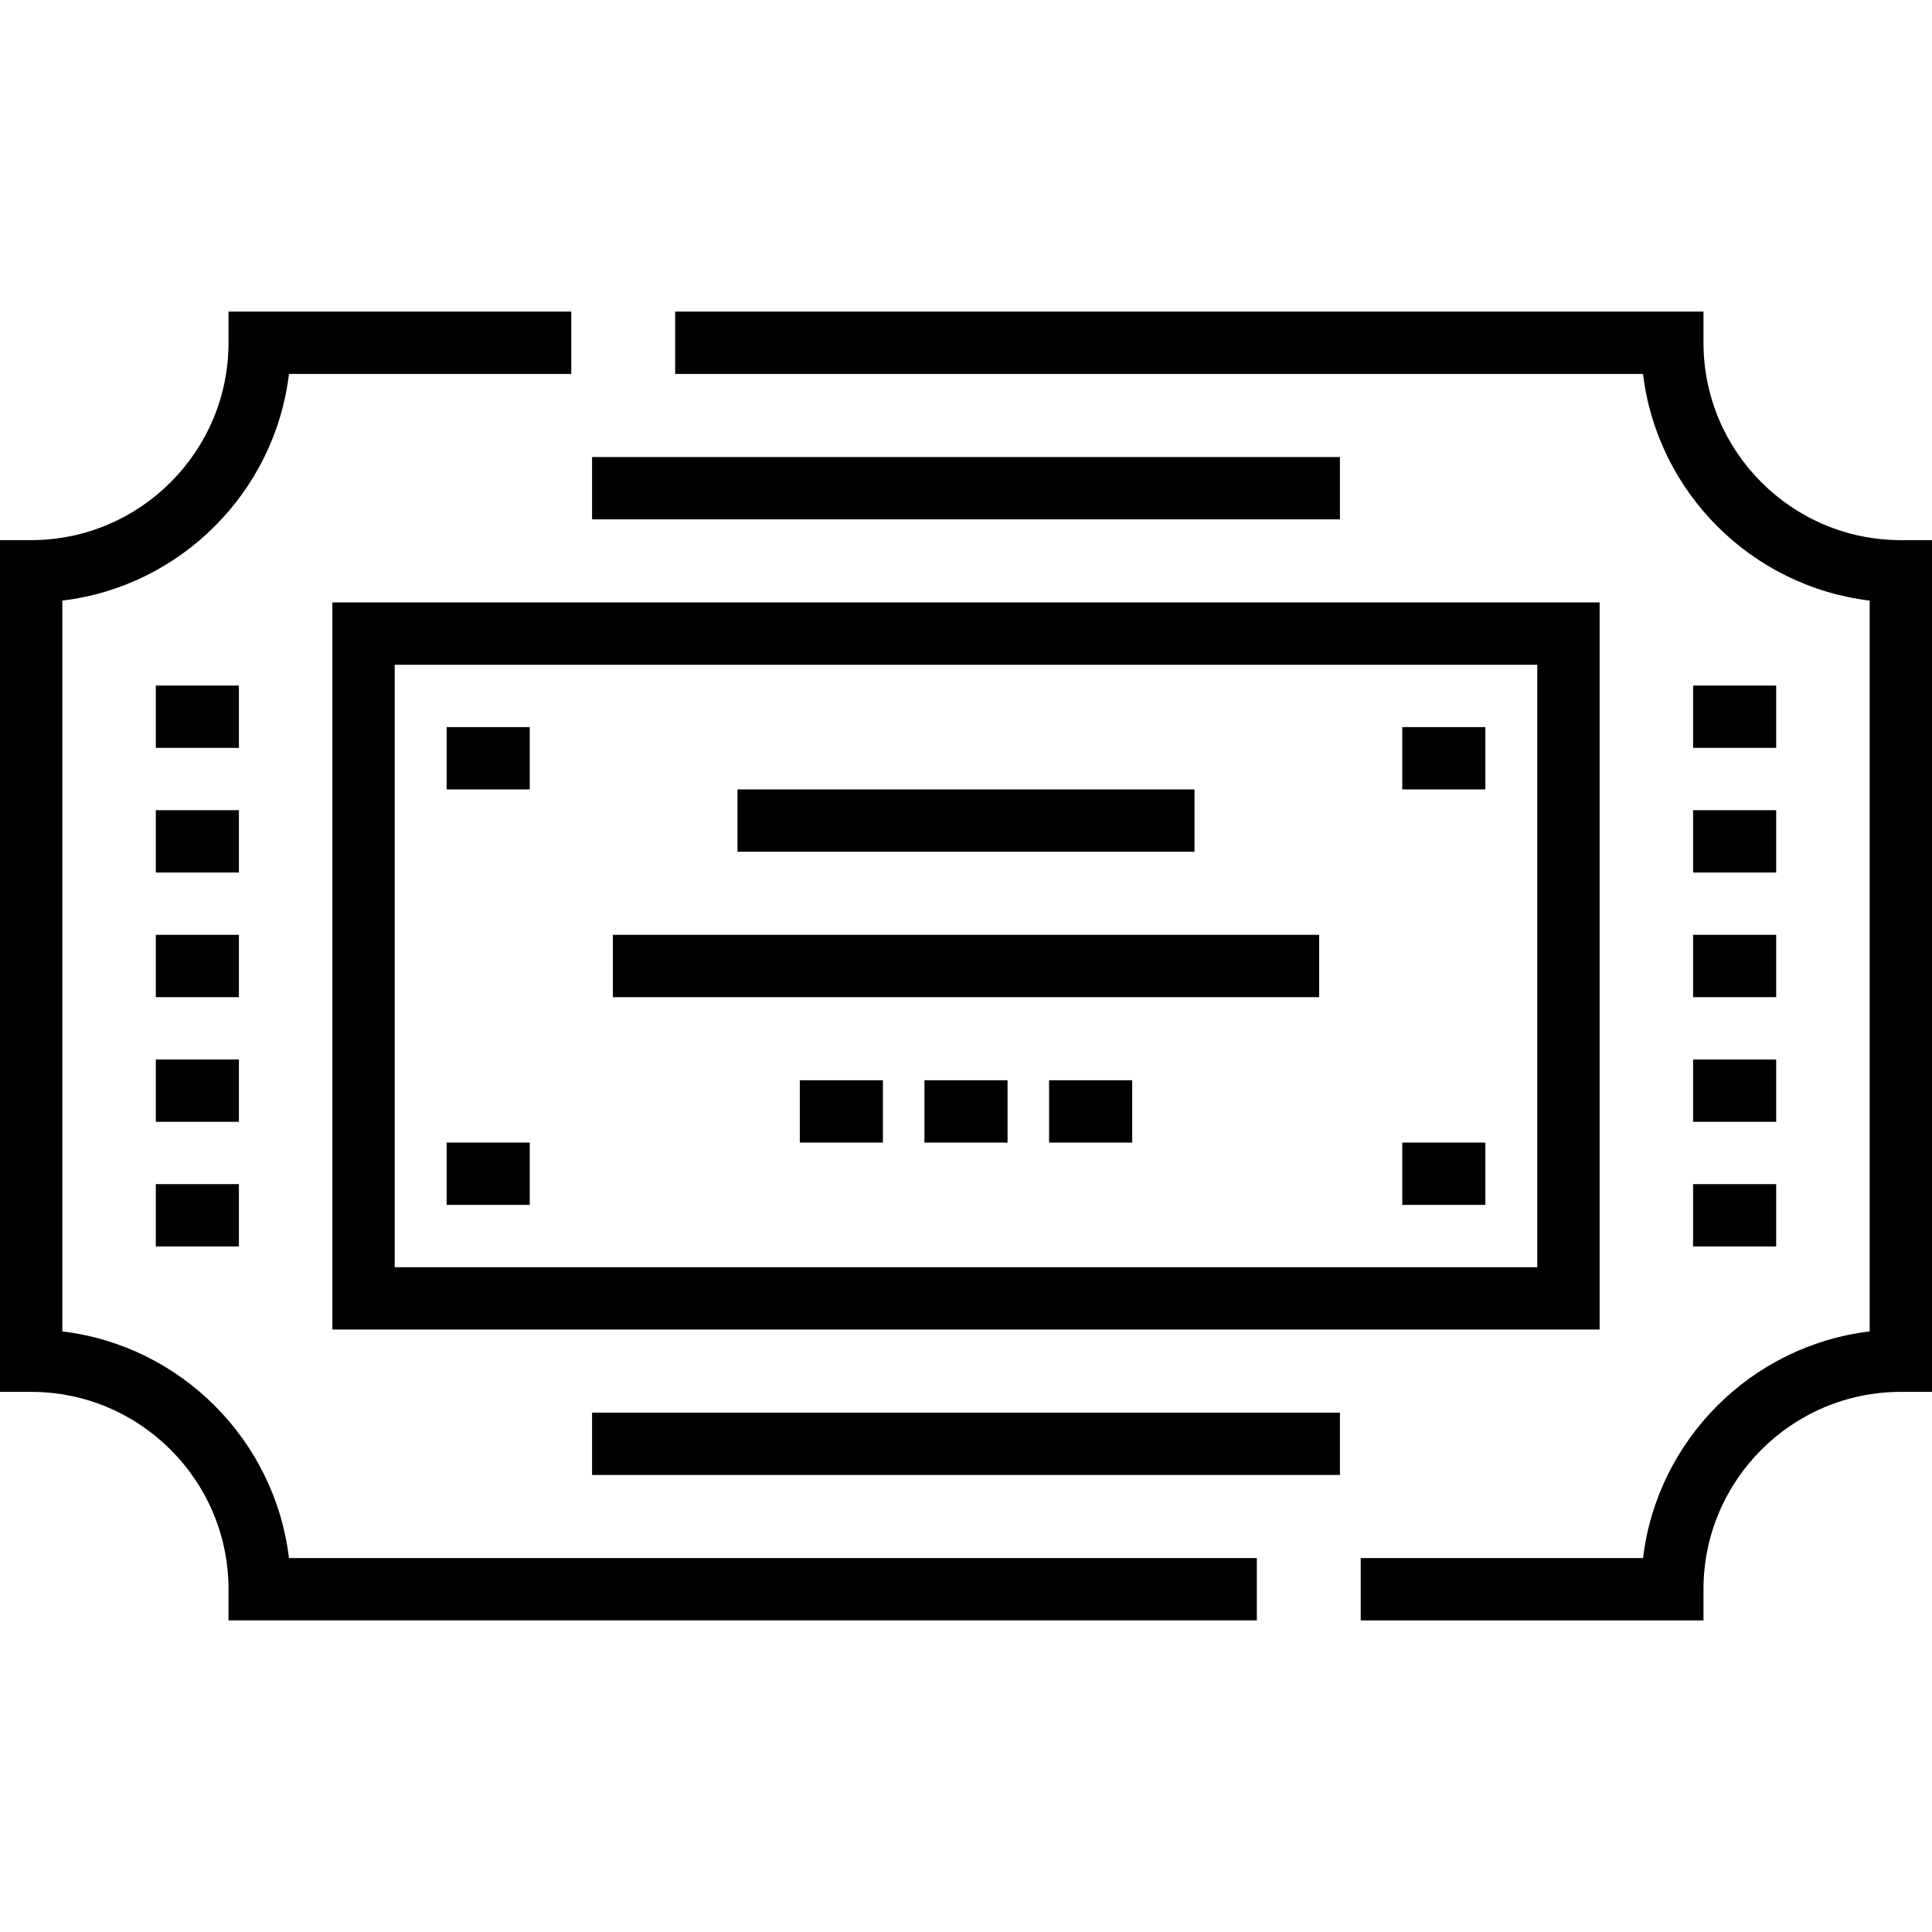
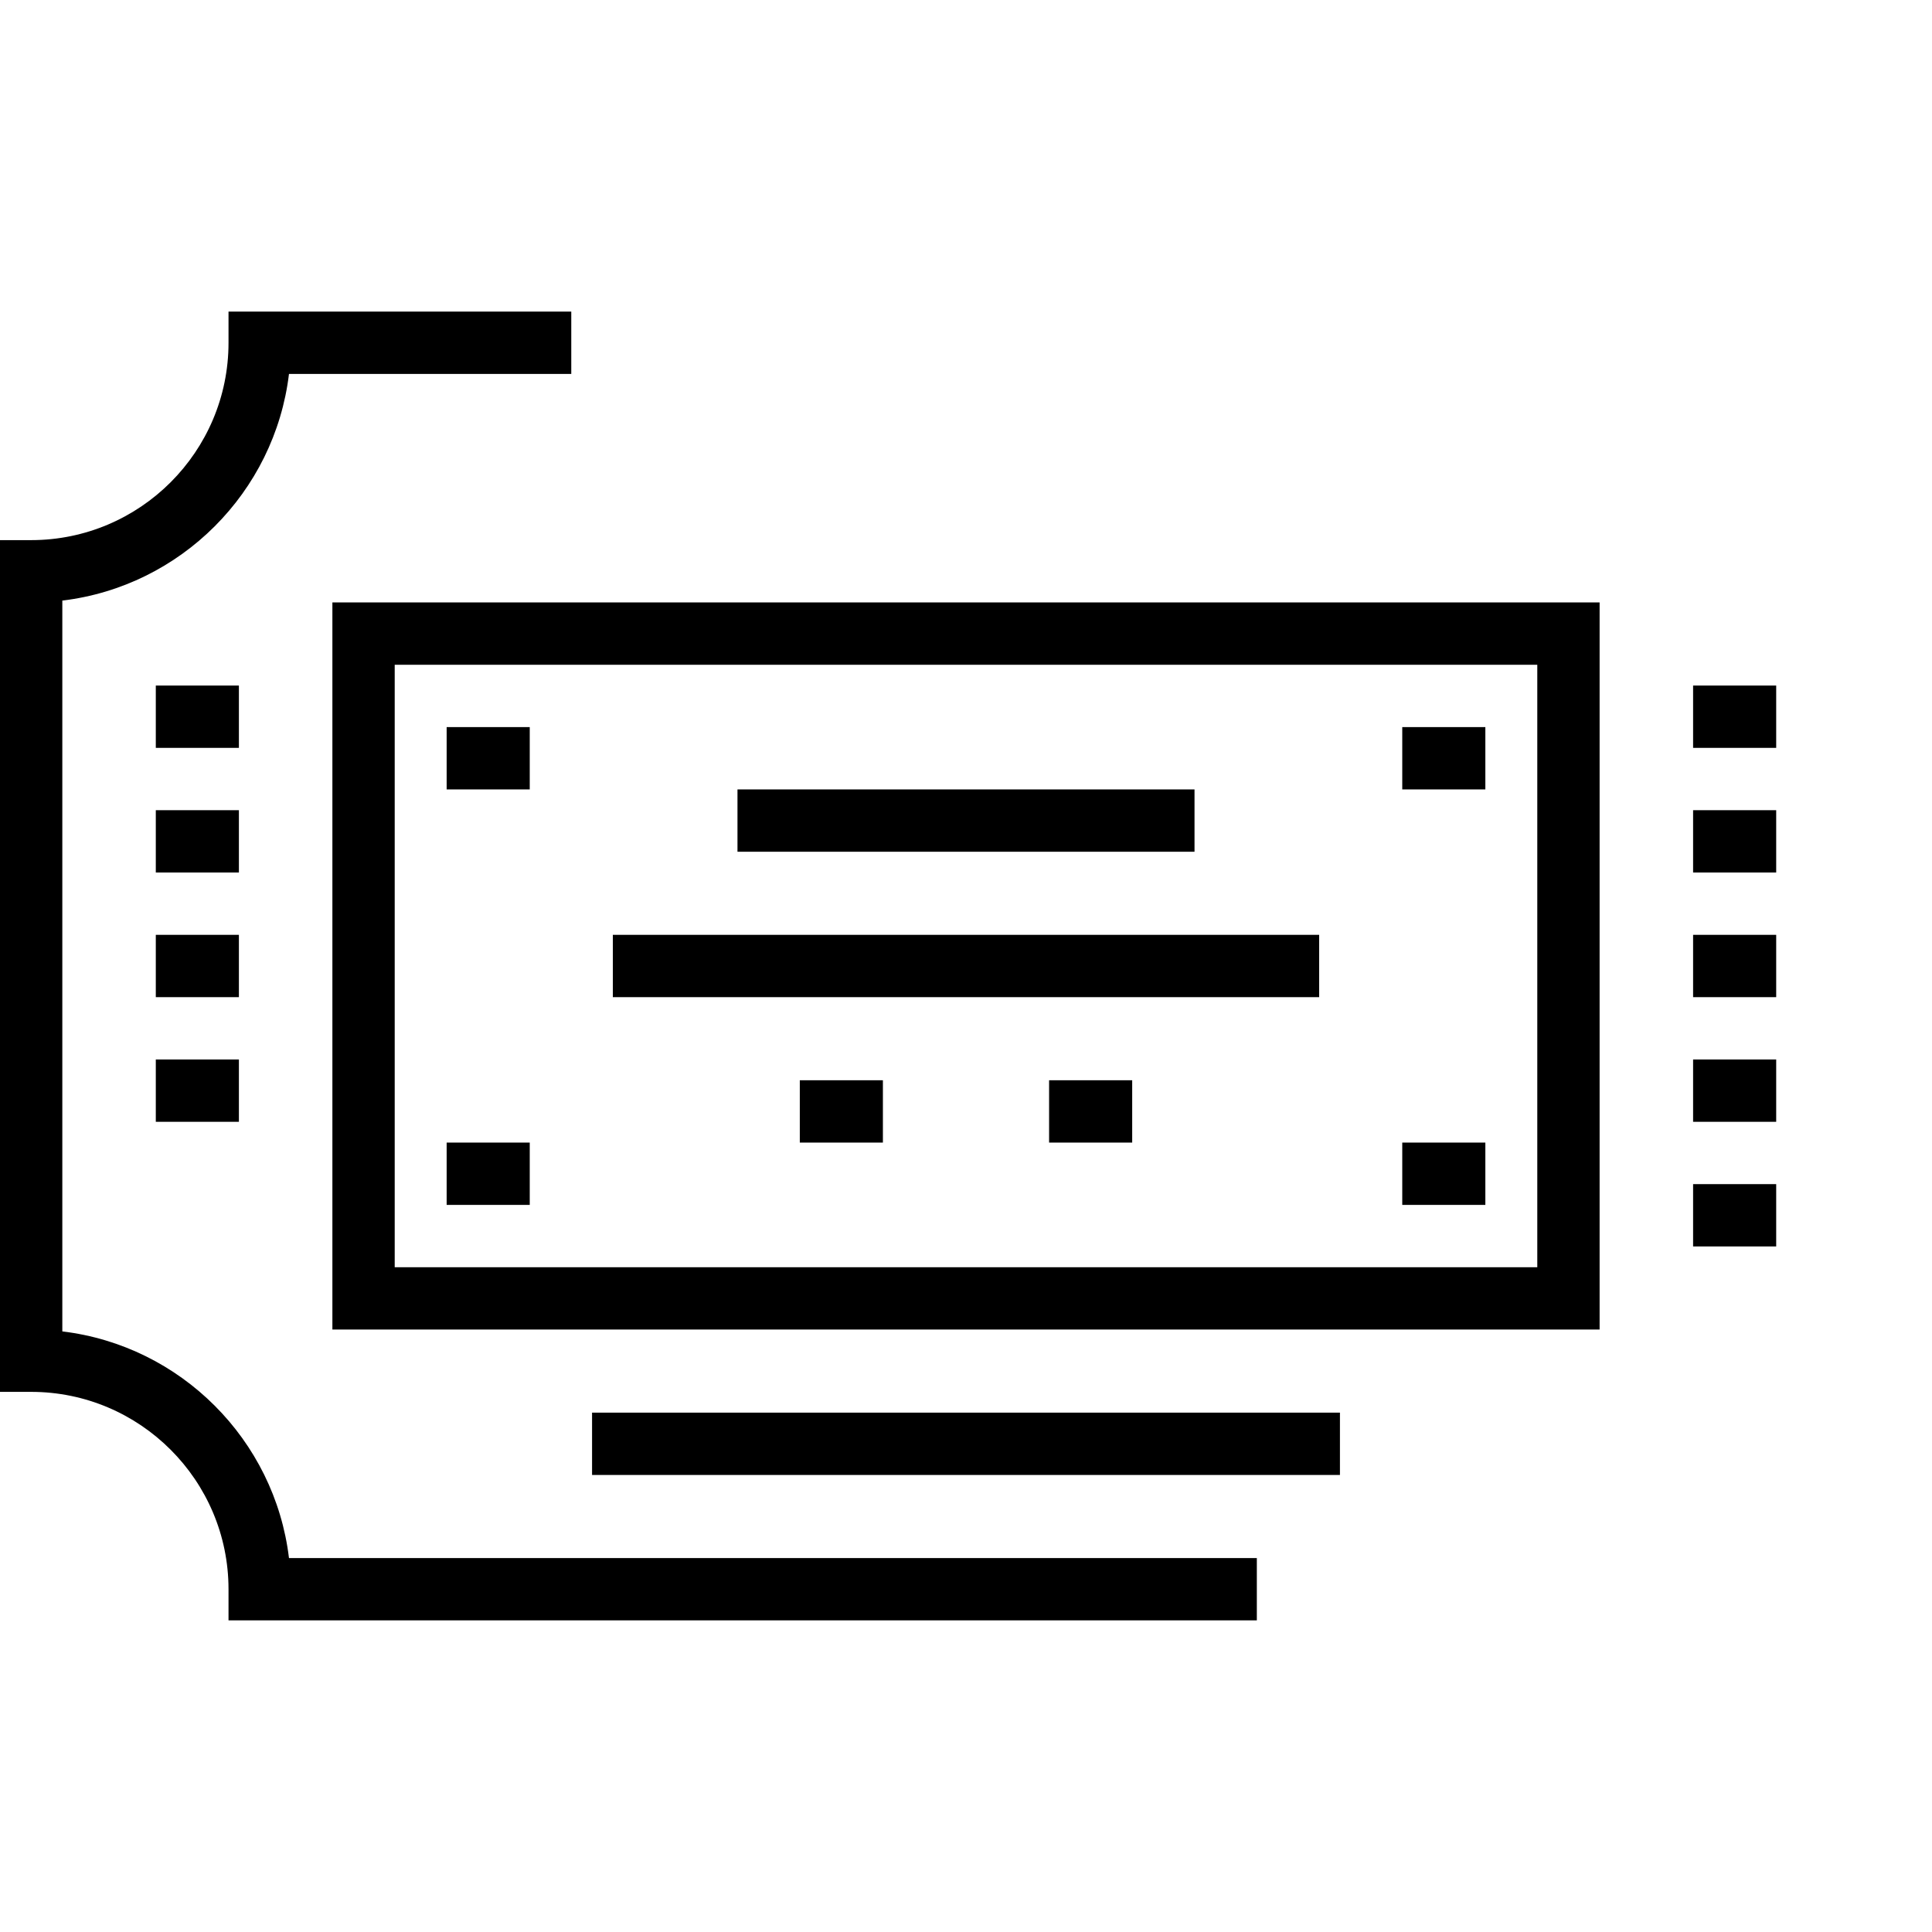
<svg xmlns="http://www.w3.org/2000/svg" version="1.1" id="Layer_1" x="0px" y="0px" viewBox="0 0 512 512" style="enable-background:new 0 0 512 512;" xml:space="preserve">
  <g>
    <g>
      <path d="M76.583,412.903c-3.767-31.361-28.706-56.3-60.067-60.067V159.163c31.361-3.766,56.3-28.705,60.067-60.067h74.81V82.58    H60.559v8.258c0,28.838-23.463,52.301-52.301,52.301H0v225.72h8.258c28.838,0,52.301,23.463,52.301,52.301v8.258h272.516v-16.516    H76.583z" />
    </g>
  </g>
  <g>
    <g>
-       <path d="M503.742,143.139c-28.838,0-52.301-23.463-52.301-52.301V82.58H178.926v16.516h256.491    c3.766,31.361,28.705,56.3,60.067,60.067v193.674c-31.361,3.766-56.3,28.705-60.067,60.067h-74.815v16.516h90.839v-8.258    c0-28.838,23.463-52.301,52.301-52.301H512V143.139H503.742z" />
-     </g>
+       </g>
  </g>
  <g>
    <g>
      <path d="M88.086,159.655v192.688h335.828V159.655H88.086z M407.398,335.827H104.602V176.172h302.796V335.827z" />
    </g>
  </g>
  <g>
    <g>
      <rect x="41.29" y="247.741" width="22.021" height="16.516" />
    </g>
  </g>
  <g>
    <g>
      <rect x="41.29" y="214.709" width="22.021" height="16.516" />
    </g>
  </g>
  <g>
    <g>
      <rect x="41.29" y="181.677" width="22.021" height="16.516" />
    </g>
  </g>
  <g>
    <g>
      <rect x="41.29" y="280.774" width="22.021" height="16.516" />
    </g>
  </g>
  <g>
    <g>
-       <rect x="41.29" y="313.806" width="22.021" height="16.516" />
-     </g>
+       </g>
  </g>
  <g>
    <g>
      <rect x="448.688" y="247.741" width="22.022" height="16.516" />
    </g>
  </g>
  <g>
    <g>
      <rect x="448.688" y="214.709" width="22.022" height="16.516" />
    </g>
  </g>
  <g>
    <g>
      <rect x="448.688" y="181.677" width="22.022" height="16.516" />
    </g>
  </g>
  <g>
    <g>
      <rect x="448.688" y="280.774" width="22.022" height="16.516" />
    </g>
  </g>
  <g>
    <g>
      <rect x="448.688" y="313.806" width="22.022" height="16.516" />
    </g>
  </g>
  <g>
    <g>
-       <rect x="156.903" y="121.118" width="198.194" height="16.516" />
-     </g>
+       </g>
  </g>
  <g>
    <g>
      <rect x="156.903" y="374.365" width="198.194" height="16.516" />
    </g>
  </g>
  <g>
    <g>
      <rect x="118.366" y="192.688" width="22.021" height="16.516" />
    </g>
  </g>
  <g>
    <g>
      <rect x="371.613" y="192.688" width="22.021" height="16.516" />
    </g>
  </g>
  <g>
    <g>
      <rect x="118.366" y="302.795" width="22.021" height="16.516" />
    </g>
  </g>
  <g>
    <g>
      <rect x="371.613" y="302.795" width="22.021" height="16.516" />
    </g>
  </g>
  <g>
    <g>
-       <rect x="244.989" y="286.279" width="22.021" height="16.516" />
-     </g>
+       </g>
  </g>
  <g>
    <g>
      <rect x="278.021" y="286.279" width="22.022" height="16.516" />
    </g>
  </g>
  <g>
    <g>
      <rect x="211.957" y="286.279" width="22.022" height="16.516" />
    </g>
  </g>
  <g>
    <g>
      <rect x="195.441" y="209.204" width="121.118" height="16.516" />
    </g>
  </g>
  <g>
    <g>
      <rect x="162.409" y="247.741" width="187.183" height="16.516" />
    </g>
  </g>
  <g>
</g>
  <g>
</g>
  <g>
</g>
  <g>
</g>
  <g>
</g>
  <g>
</g>
  <g>
</g>
  <g>
</g>
  <g>
</g>
  <g>
</g>
  <g>
</g>
  <g>
</g>
  <g>
</g>
  <g>
</g>
  <g>
</g>
</svg>